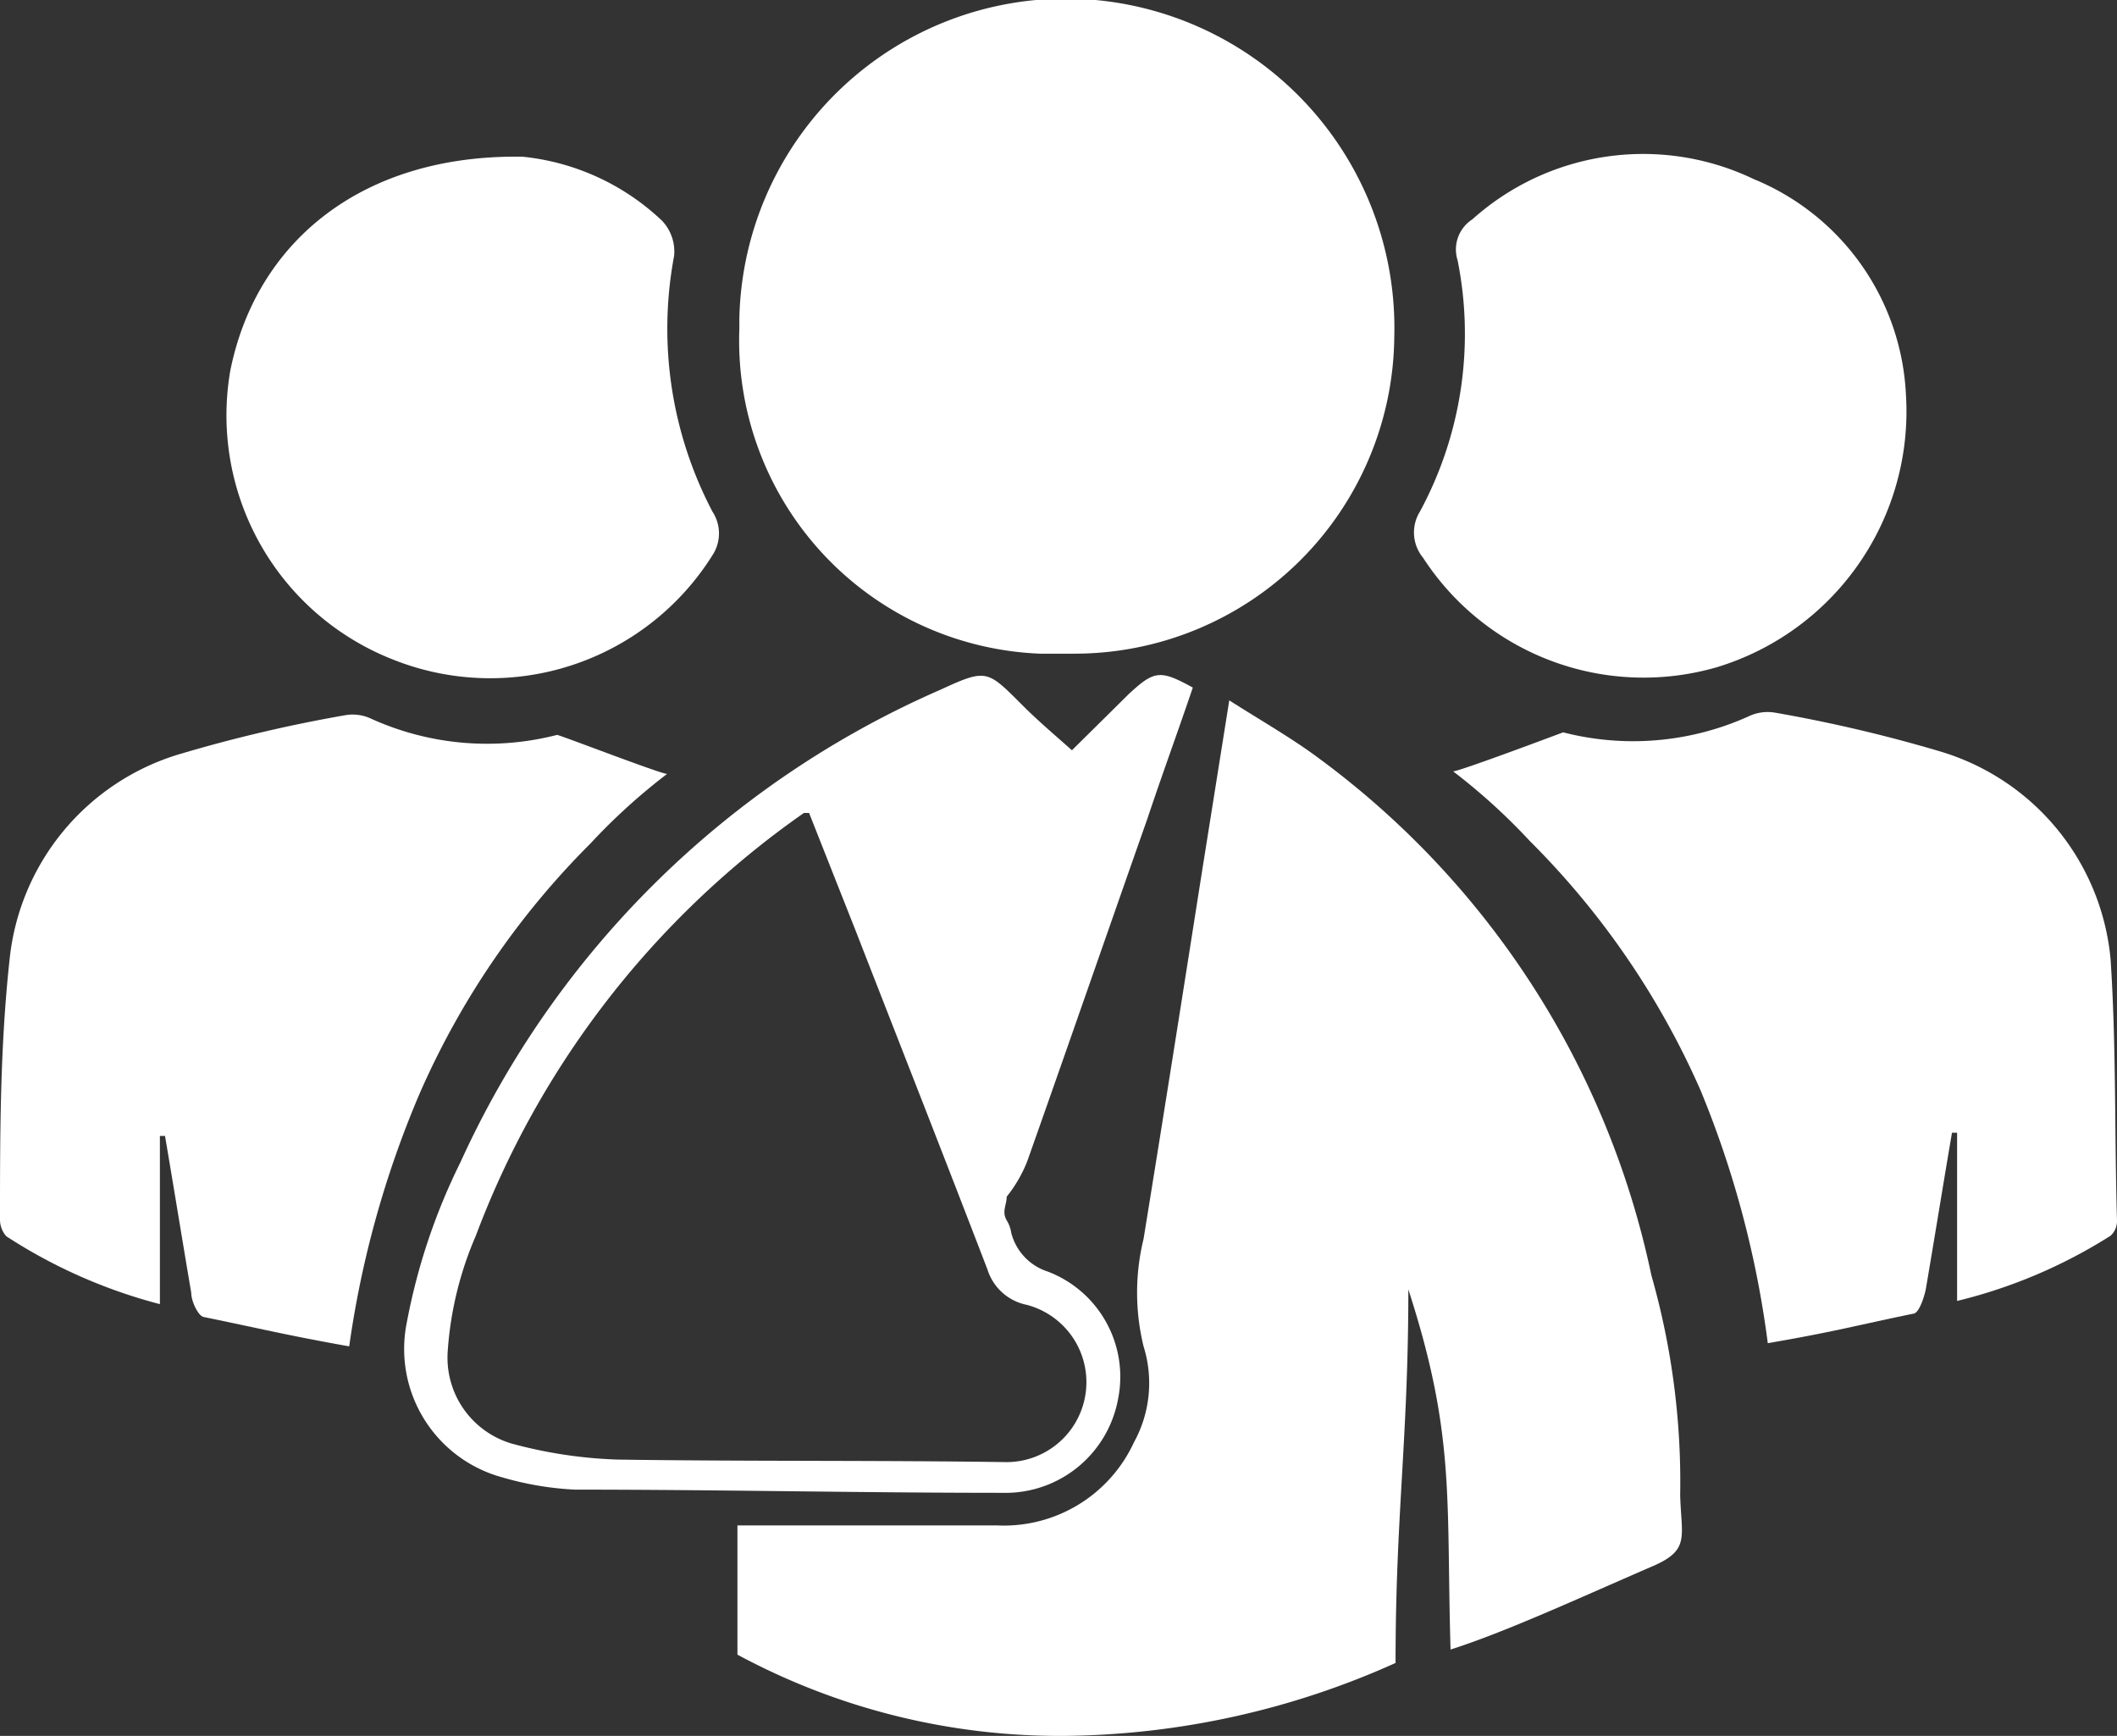
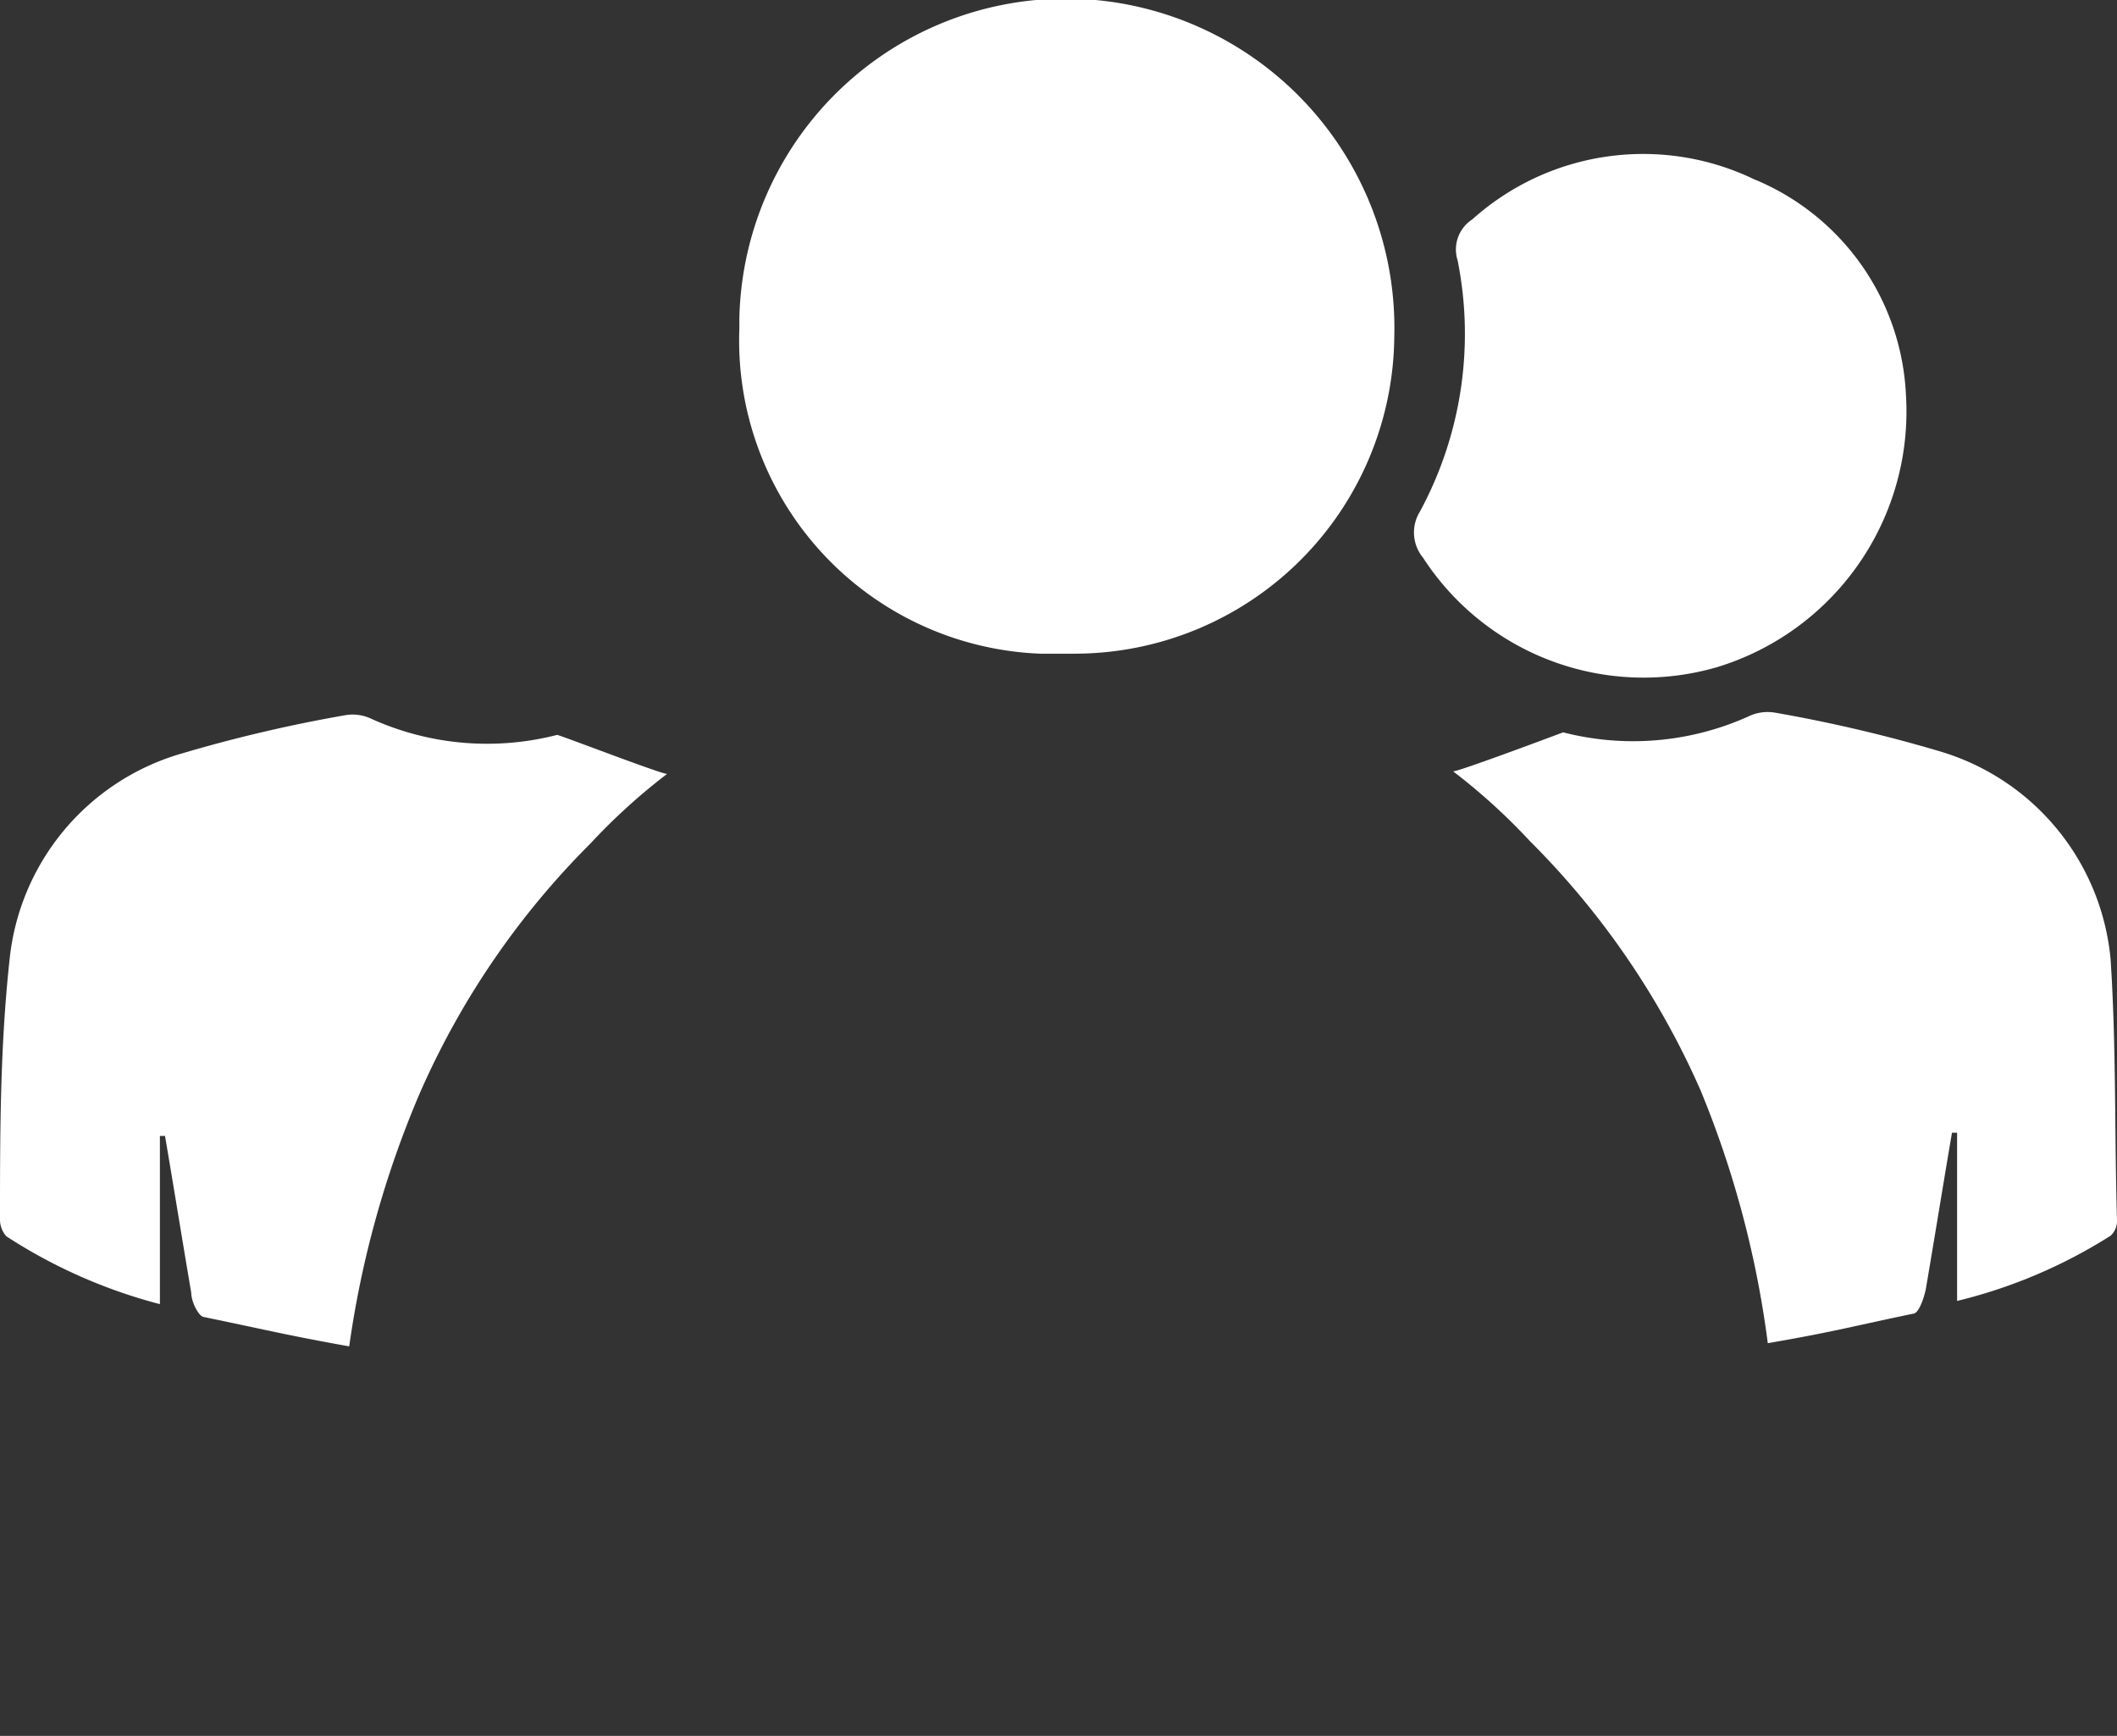
<svg xmlns="http://www.w3.org/2000/svg" viewBox="0 0 33.1 27.14">
  <rect x="0" y="0" width="33.1" height="27.14" fill="#333333" stroke="none" />
  <defs>
    <style>.cls-1{fill:#fff;}</style>
  </defs>
  <title>Asset 71</title>
  <g id="Layer_2" data-name="Layer 2">
    <g id="Layer_1-2" data-name="Layer 1">
      <path class="cls-1" d="M16.26,10.22l.54,0a5,5,0,0,0,5-4.95h0a5.15,5.15,0,0,0-5-5.29h0a5.11,5.11,0,0,0-5.24,5v.16A4.9,4.9,0,0,0,16.26,10.22Z" />
      <path class="cls-1" d="M9.23,13.19a9.52,9.52,0,0,1,1.2-1.09c-.1,0-1.68-.61-1.72-.61a4.39,4.39,0,0,1-2.9-.25.68.68,0,0,0-.4-.06,22.83,22.83,0,0,0-2.6.61A3.75,3.75,0,0,0,.15,15C0,16.38,0,17.73,0,19.08a.39.39,0,0,0,.1.25,8.18,8.18,0,0,0,2.4,1.06V17.76h.08c.14.82.27,1.63.41,2.45,0,.14.11.36.19.38.88.18,1.32.29,2.28.46a15.58,15.58,0,0,1,1.1-3.95A12.72,12.72,0,0,1,9.23,13.19Z" />
      <path class="cls-1" d="M33,15a3.75,3.75,0,0,0-2.66-3.25,22.83,22.83,0,0,0-2.6-.61.69.69,0,0,0-.4.06,4.39,4.39,0,0,1-2.9.25s-1.62.61-1.72.61a9.52,9.52,0,0,1,1.2,1.09,12.72,12.72,0,0,1,2.67,3.9A15.58,15.58,0,0,1,27.64,21c1-.17,1.4-.28,2.27-.46.09,0,.17-.24.2-.38.14-.82.27-1.63.41-2.45h.08v2.63A8,8,0,0,0,33,19.32a.31.31,0,0,0,.1-.24C33.06,17.73,33.09,16.38,33,15Z" />
-       <path class="cls-1" d="M6.14,10.31a4.1,4.1,0,0,0,5-1.63A.62.62,0,0,0,11.14,8,6.15,6.15,0,0,1,10.54,4a.7.7,0,0,0-.19-.55,3.71,3.71,0,0,0-2.18-1C5.65,2.41,4,3.79,3.6,5.8A4.1,4.1,0,0,0,6.14,10.31Z" />
      <path class="cls-1" d="M26.85,10.43A4.18,4.18,0,0,0,29.8,6.17,3.84,3.84,0,0,0,27.42,2.8a4,4,0,0,0-4.4.63.56.56,0,0,0-.23.64A5.84,5.84,0,0,1,22.2,8a.62.62,0,0,0,.05.72A4.11,4.11,0,0,0,26.85,10.43Z" />
-       <path class="cls-1" d="M25.82,19.94a13.47,13.47,0,0,0-5.18-8.07c-.44-.33-.92-.6-1.42-.92l-.43,2.7c-.3,1.91-.6,3.81-.91,5.72a3.54,3.54,0,0,0,0,1.68,1.92,1.92,0,0,1-.15,1.5,2.24,2.24,0,0,1-2.13,1.3H11.53v.34c0,1,0,.7,0,1.68a10.61,10.61,0,0,0,5.14,1.27A12.87,12.87,0,0,0,21.82,26c0-2.32.2-3.51.2-5.84.74,2.28.59,3.28.66,5.63.85-.27,2-.8,3.13-1.29.62-.26.48-.45.46-1.12A11.78,11.78,0,0,0,25.82,19.94Z" />
-       <path class="cls-1" d="M17.48,21.88a1.76,1.76,0,0,0-1.1-2,.86.86,0,0,1-.57-.61.49.49,0,0,0-.07-.19c-.08-.14,0-.24,0-.37a2.14,2.14,0,0,0,.32-.55c.63-1.78,1.25-3.57,1.88-5.36.23-.69.48-1.37.71-2.05-.51-.28-.6-.27-1,.1l-.89.88c-.27-.24-.53-.46-.77-.7-.56-.56-.56-.58-1.3-.24a14.69,14.69,0,0,0-7.49,7.38,9.64,9.64,0,0,0-.84,2.51,2.08,2.08,0,0,0,1.5,2.42,4.86,4.86,0,0,0,1.13.19c2.23,0,4.45.05,6.68.05A1.79,1.79,0,0,0,17.48,21.88Zm-7.83.94A7.17,7.17,0,0,1,8,22.57a1.4,1.4,0,0,1-1-1.44,5.46,5.46,0,0,1,.44-1.81,14.12,14.12,0,0,1,5.13-6.61l.08,0,.72,1.82c.69,1.77,1.39,3.55,2.07,5.32a.81.81,0,0,0,.61.55,1.25,1.25,0,0,1-.31,2.46C13.69,22.83,11.67,22.85,9.65,22.82Z" />
    </g>
  </g>
</svg>